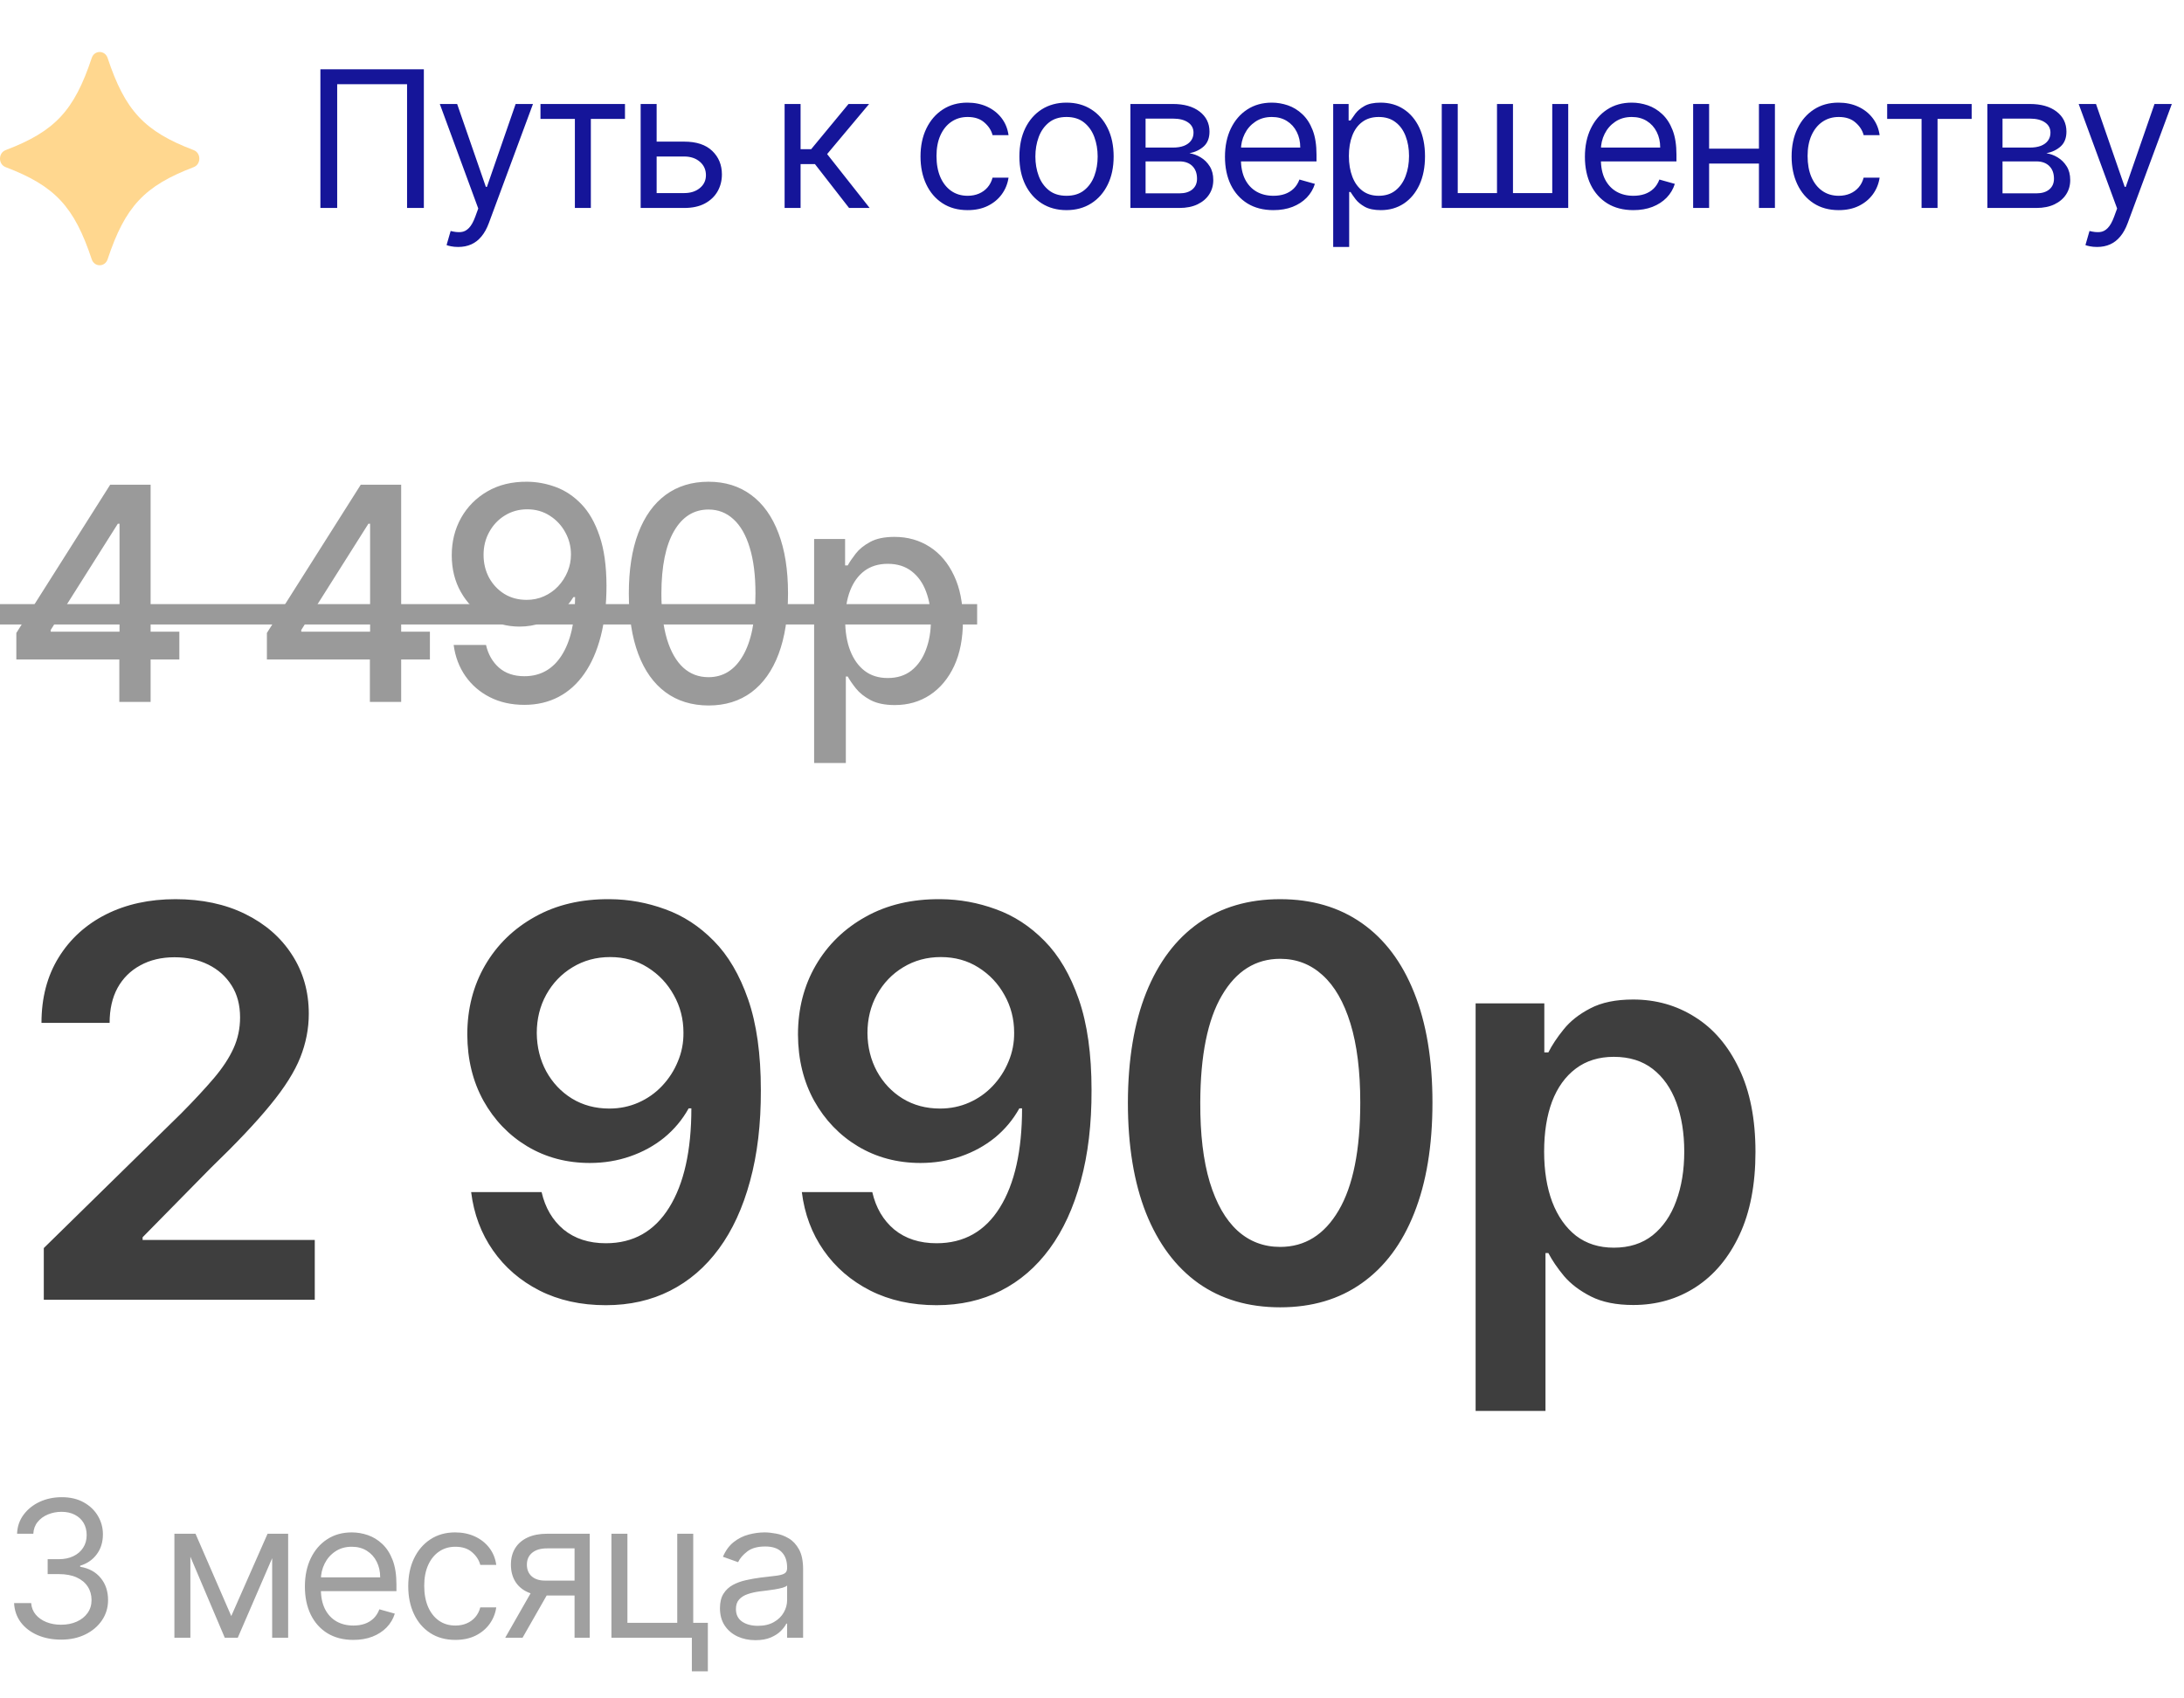
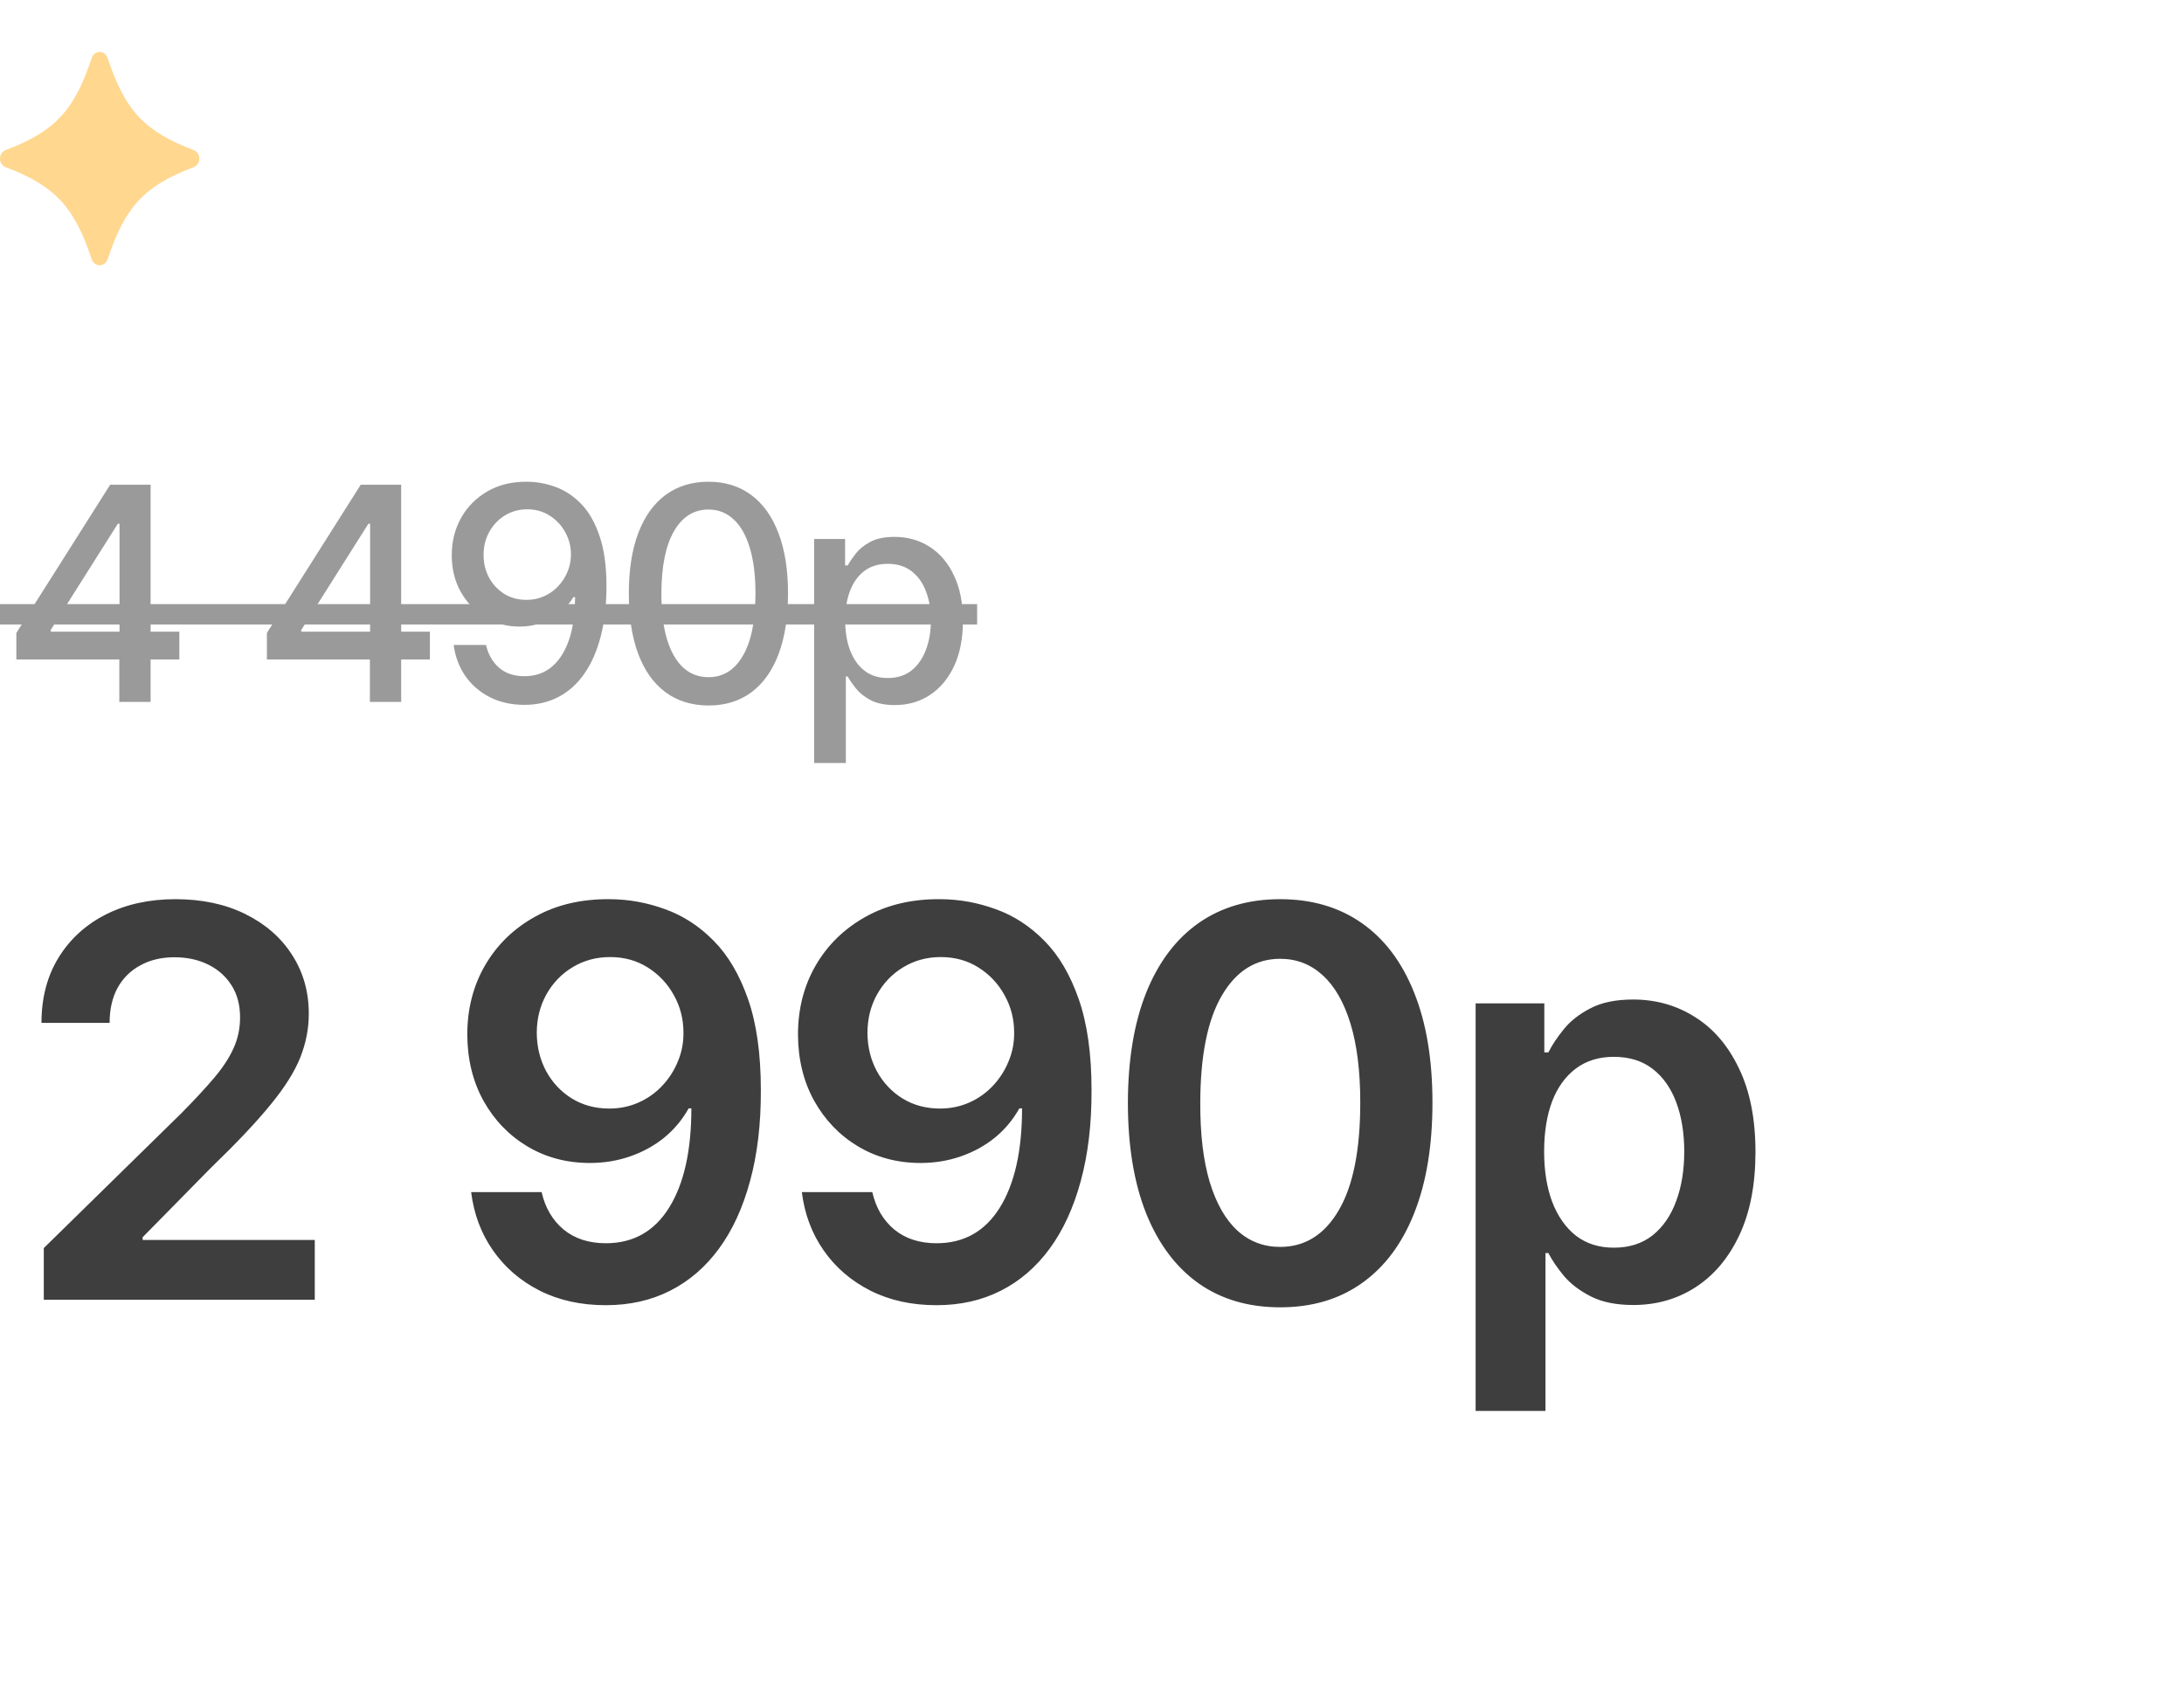
<svg xmlns="http://www.w3.org/2000/svg" width="252" height="196" viewBox="0 0 252 196" fill="none">
  <path d="M1.885 76.105V73.046L12.715 55.937H15.126V60.441H13.596L5.85 72.703V72.899H20.694V76.105H1.885ZM13.768 81V75.175L13.792 73.78V55.937H17.378V81H13.768ZM30.796 76.105V73.046L41.626 55.937H44.037V60.441H42.508L34.761 72.703V72.899H49.605V76.105H30.796ZM42.679 81V75.175L42.703 73.78V55.937H46.289V81H42.679ZM60.826 55.594C61.943 55.603 63.045 55.806 64.13 56.206C65.215 56.606 66.194 57.259 67.067 58.164C67.948 59.07 68.65 60.294 69.172 61.836C69.702 63.37 69.971 65.279 69.98 67.563C69.98 69.758 69.759 71.712 69.319 73.425C68.878 75.13 68.246 76.57 67.422 77.745C66.606 78.92 65.615 79.813 64.448 80.425C63.281 81.037 61.968 81.343 60.508 81.343C59.014 81.343 57.689 81.049 56.53 80.462C55.372 79.874 54.429 79.062 53.703 78.026C52.977 76.982 52.524 75.783 52.345 74.428H56.078C56.322 75.505 56.82 76.378 57.571 77.047C58.329 77.708 59.308 78.038 60.508 78.038C62.343 78.038 63.775 77.239 64.803 75.64C65.831 74.033 66.349 71.789 66.357 68.909H66.161C65.737 69.611 65.207 70.215 64.57 70.72C63.942 71.226 63.237 71.618 62.453 71.895C61.67 72.172 60.834 72.311 59.945 72.311C58.501 72.311 57.187 71.956 56.004 71.246C54.821 70.537 53.879 69.562 53.177 68.322C52.475 67.082 52.125 65.666 52.125 64.075C52.125 62.492 52.484 61.056 53.202 59.767C53.928 58.478 54.939 57.459 56.237 56.708C57.542 55.949 59.072 55.578 60.826 55.594ZM60.838 58.776C59.883 58.776 59.023 59.013 58.256 59.486C57.497 59.951 56.897 60.583 56.457 61.383C56.016 62.174 55.796 63.055 55.796 64.026C55.796 64.997 56.008 65.878 56.432 66.67C56.865 67.453 57.452 68.077 58.195 68.542C58.945 68.999 59.802 69.227 60.764 69.227C61.483 69.227 62.151 69.089 62.772 68.811C63.392 68.534 63.934 68.15 64.399 67.661C64.864 67.163 65.227 66.6 65.488 65.972C65.749 65.344 65.88 64.683 65.88 63.989C65.88 63.068 65.66 62.211 65.219 61.42C64.787 60.628 64.191 59.992 63.432 59.511C62.674 59.021 61.809 58.776 60.838 58.776ZM81.748 81.416C79.814 81.408 78.162 80.898 76.791 79.886C75.421 78.875 74.372 77.402 73.646 75.469C72.92 73.535 72.557 71.206 72.557 68.481C72.557 65.764 72.92 63.443 73.646 61.517C74.38 59.592 75.433 58.123 76.803 57.112C78.182 56.1 79.83 55.594 81.748 55.594C83.665 55.594 85.309 56.104 86.679 57.124C88.05 58.136 89.098 59.604 89.824 61.53C90.559 63.447 90.926 65.764 90.926 68.481C90.926 71.214 90.563 73.547 89.837 75.481C89.111 77.406 88.062 78.879 86.692 79.899C85.321 80.91 83.673 81.416 81.748 81.416ZM81.748 78.149C83.445 78.149 84.77 77.32 85.725 75.664C86.688 74.008 87.169 71.614 87.169 68.481C87.169 66.4 86.949 64.642 86.508 63.206C86.076 61.762 85.451 60.669 84.636 59.927C83.828 59.176 82.865 58.801 81.748 58.801C80.059 58.801 78.733 59.633 77.77 61.297C76.808 62.962 76.322 65.356 76.314 68.481C76.314 70.569 76.53 72.336 76.963 73.78C77.403 75.216 78.027 76.305 78.835 77.047C79.643 77.781 80.614 78.149 81.748 78.149ZM93.938 88.049V62.203H97.511V65.25H97.817C98.029 64.858 98.335 64.406 98.735 63.892C99.135 63.378 99.689 62.929 100.399 62.545C101.109 62.154 102.047 61.958 103.214 61.958C104.731 61.958 106.086 62.342 107.277 63.108C108.468 63.875 109.402 64.981 110.079 66.425C110.765 67.869 111.107 69.607 111.107 71.638C111.107 73.67 110.769 75.411 110.092 76.864C109.414 78.308 108.484 79.421 107.301 80.204C106.118 80.98 104.768 81.367 103.251 81.367C102.108 81.367 101.174 81.175 100.448 80.792C99.73 80.409 99.167 79.96 98.759 79.446C98.351 78.932 98.037 78.475 97.817 78.075H97.597V88.049H93.938ZM97.523 71.601C97.523 72.923 97.715 74.082 98.099 75.077C98.482 76.072 99.037 76.851 99.763 77.414C100.489 77.969 101.378 78.246 102.431 78.246C103.524 78.246 104.438 77.957 105.172 77.378C105.906 76.79 106.461 75.995 106.836 74.991C107.22 73.988 107.411 72.858 107.411 71.601C107.411 70.361 107.224 69.248 106.849 68.26C106.481 67.273 105.927 66.494 105.184 65.923C104.45 65.352 103.532 65.066 102.431 65.066C101.37 65.066 100.473 65.34 99.738 65.886C99.012 66.433 98.462 67.196 98.086 68.175C97.711 69.154 97.523 70.296 97.523 71.601Z" fill="#9A9A9A" />
  <path d="M0 69.717H112.747V72.066H0V69.717Z" fill="#9A9A9A" />
  <path d="M5.053 150V144.032L20.887 128.51C22.401 126.98 23.663 125.622 24.673 124.434C25.682 123.247 26.44 122.096 26.944 120.982C27.449 119.869 27.701 118.681 27.701 117.419C27.701 115.979 27.375 114.747 26.722 113.722C26.068 112.683 25.17 111.881 24.027 111.317C22.884 110.753 21.585 110.471 20.13 110.471C18.63 110.471 17.316 110.783 16.188 111.406C15.06 112.015 14.184 112.884 13.56 114.012C12.951 115.14 12.647 116.484 12.647 118.043H4.786C4.786 115.148 5.447 112.631 6.768 110.493C8.089 108.355 9.908 106.7 12.224 105.527C14.555 104.354 17.227 103.768 20.241 103.768C23.299 103.768 25.987 104.339 28.303 105.483C30.619 106.626 32.415 108.192 33.692 110.182C34.984 112.171 35.63 114.442 35.63 116.996C35.63 118.703 35.303 120.381 34.65 122.029C33.996 123.677 32.846 125.503 31.198 127.507C29.565 129.512 27.271 131.939 24.317 134.79L16.455 142.785V143.096H36.32V150H5.053ZM70.375 103.768C72.558 103.783 74.681 104.169 76.745 104.926C78.823 105.668 80.694 106.886 82.357 108.578C84.019 110.256 85.341 112.505 86.321 115.326C87.3 118.147 87.79 121.636 87.79 125.793C87.805 129.712 87.39 133.216 86.543 136.304C85.712 139.377 84.517 141.975 82.958 144.098C81.399 146.222 79.521 147.84 77.324 148.953C75.126 150.067 72.654 150.624 69.908 150.624C67.028 150.624 64.474 150.059 62.247 148.931C60.035 147.803 58.246 146.259 56.88 144.299C55.514 142.339 54.675 140.097 54.363 137.573H62.492C62.908 139.385 63.754 140.825 65.031 141.894C66.322 142.948 67.948 143.475 69.908 143.475C73.07 143.475 75.505 142.102 77.212 139.355C78.92 136.608 79.773 132.793 79.773 127.908H79.462C78.734 129.215 77.791 130.343 76.633 131.293C75.475 132.229 74.161 132.949 72.692 133.454C71.237 133.958 69.692 134.211 68.059 134.211C65.387 134.211 62.982 133.572 60.844 132.295C58.721 131.019 57.036 129.267 55.789 127.04C54.556 124.813 53.933 122.267 53.918 119.401C53.918 116.432 54.601 113.767 55.967 111.406C57.348 109.031 59.27 107.16 61.735 105.794C64.199 104.414 67.079 103.738 70.375 103.768ZM70.398 110.449C68.794 110.449 67.347 110.842 66.055 111.629C64.778 112.401 63.769 113.455 63.026 114.791C62.299 116.113 61.935 117.59 61.935 119.223C61.95 120.841 62.314 122.311 63.026 123.633C63.754 124.954 64.741 126.001 65.988 126.773C67.25 127.545 68.69 127.931 70.309 127.931C71.511 127.931 72.632 127.7 73.671 127.24C74.711 126.78 75.616 126.142 76.388 125.325C77.175 124.494 77.784 123.551 78.214 122.497C78.66 121.443 78.875 120.329 78.86 119.156C78.86 117.597 78.489 116.157 77.747 114.836C77.019 113.515 76.017 112.453 74.74 111.651C73.478 110.85 72.031 110.449 70.398 110.449ZM108.532 103.768C110.714 103.783 112.837 104.169 114.901 104.926C116.979 105.668 118.85 106.886 120.513 108.578C122.176 110.256 123.497 112.505 124.477 115.326C125.457 118.147 125.947 121.636 125.947 125.793C125.962 129.712 125.546 133.216 124.7 136.304C123.868 139.377 122.673 141.975 121.114 144.098C119.555 146.222 117.677 147.84 115.48 148.953C113.283 150.067 110.811 150.624 108.064 150.624C105.184 150.624 102.63 150.059 100.403 148.931C98.191 147.803 96.402 146.259 95.036 144.299C93.67 142.339 92.832 140.097 92.52 137.573H100.648C101.064 139.385 101.91 140.825 103.187 141.894C104.479 142.948 106.104 143.475 108.064 143.475C111.226 143.475 113.661 142.102 115.369 139.355C117.076 136.608 117.93 132.793 117.93 127.908H117.618C116.89 129.215 115.948 130.343 114.79 131.293C113.631 132.229 112.318 132.949 110.848 133.454C109.393 133.958 107.849 134.211 106.216 134.211C103.543 134.211 101.138 133.572 99 132.295C96.877 131.019 95.192 129.267 93.945 127.04C92.713 124.813 92.089 122.267 92.074 119.401C92.074 116.432 92.757 113.767 94.123 111.406C95.504 109.031 97.427 107.16 99.891 105.794C102.356 104.414 105.236 103.738 108.532 103.768ZM108.554 110.449C106.951 110.449 105.503 110.842 104.211 111.629C102.935 112.401 101.925 113.455 101.183 114.791C100.455 116.113 100.091 117.59 100.091 119.223C100.106 120.841 100.47 122.311 101.183 123.633C101.91 124.954 102.897 126.001 104.145 126.773C105.406 127.545 106.847 127.931 108.465 127.931C109.667 127.931 110.788 127.7 111.828 127.24C112.867 126.78 113.773 126.142 114.545 125.325C115.331 124.494 115.94 123.551 116.371 122.497C116.816 121.443 117.031 120.329 117.017 119.156C117.017 117.597 116.645 116.157 115.903 114.836C115.176 113.515 114.173 112.453 112.897 111.651C111.635 110.85 110.187 110.449 108.554 110.449ZM147.712 150.869C144.045 150.869 140.898 149.941 138.27 148.085C135.657 146.214 133.645 143.519 132.235 140.001C130.839 136.467 130.141 132.214 130.141 127.24C130.156 122.267 130.862 118.035 132.257 114.546C133.668 111.043 135.679 108.37 138.292 106.529C140.92 104.688 144.06 103.768 147.712 103.768C151.365 103.768 154.505 104.688 157.132 106.529C159.76 108.37 161.772 111.043 163.168 114.546C164.578 118.05 165.283 122.281 165.283 127.24C165.283 132.229 164.578 136.49 163.168 140.023C161.772 143.542 159.76 146.229 157.132 148.085C154.52 149.941 151.379 150.869 147.712 150.869ZM147.712 143.898C150.563 143.898 152.812 142.495 154.46 139.689C156.123 136.868 156.954 132.719 156.954 127.24C156.954 123.618 156.576 120.574 155.819 118.11C155.061 115.645 153.992 113.789 152.612 112.542C151.231 111.28 149.598 110.649 147.712 110.649C144.877 110.649 142.635 112.06 140.987 114.88C139.339 117.686 138.507 121.806 138.493 127.24C138.478 130.878 138.842 133.936 139.584 136.415C140.341 138.895 141.41 140.765 142.791 142.027C144.171 143.275 145.812 143.898 147.712 143.898ZM170.263 162.827V115.794H178.191V121.45H178.659C179.074 120.619 179.661 119.735 180.418 118.8C181.175 117.85 182.2 117.041 183.491 116.373C184.783 115.69 186.431 115.348 188.435 115.348C191.078 115.348 193.461 116.024 195.584 117.375C197.722 118.711 199.414 120.693 200.661 123.321C201.923 125.934 202.554 129.141 202.554 132.941C202.554 136.697 201.938 139.889 200.706 142.517C199.474 145.145 197.796 147.149 195.673 148.53C193.55 149.911 191.145 150.601 188.457 150.601C186.498 150.601 184.872 150.275 183.58 149.621C182.289 148.968 181.249 148.181 180.463 147.261C179.691 146.325 179.089 145.442 178.659 144.611H178.325V162.827H170.263ZM178.169 132.897C178.169 135.109 178.481 137.046 179.104 138.709C179.743 140.372 180.656 141.671 181.843 142.606C183.046 143.527 184.501 143.987 186.208 143.987C187.99 143.987 189.482 143.512 190.684 142.562C191.887 141.597 192.793 140.283 193.401 138.62C194.025 136.942 194.337 135.035 194.337 132.897C194.337 130.774 194.032 128.888 193.424 127.24C192.815 125.592 191.909 124.301 190.707 123.365C189.504 122.43 188.005 121.962 186.208 121.962C184.486 121.962 183.024 122.415 181.821 123.321C180.618 124.226 179.705 125.496 179.082 127.129C178.473 128.762 178.169 130.685 178.169 132.897Z" fill="#3E3E3E" />
-   <path d="M7.062 189.219C6.031 189.219 5.112 189.042 4.305 188.687C3.503 188.333 2.865 187.841 2.391 187.211C1.922 186.576 1.667 185.839 1.625 185H3.594C3.635 185.516 3.812 185.961 4.125 186.336C4.438 186.706 4.846 186.992 5.352 187.195C5.857 187.398 6.417 187.5 7.031 187.5C7.719 187.5 8.328 187.38 8.859 187.141C9.391 186.901 9.807 186.568 10.109 186.141C10.412 185.714 10.562 185.219 10.562 184.656C10.562 184.068 10.417 183.549 10.125 183.102C9.833 182.648 9.406 182.294 8.844 182.039C8.281 181.784 7.594 181.656 6.781 181.656H5.5V179.937H6.781C7.417 179.937 7.974 179.823 8.453 179.594C8.938 179.365 9.315 179.042 9.586 178.625C9.862 178.208 10 177.719 10 177.156C10 176.615 9.88 176.143 9.641 175.742C9.401 175.341 9.062 175.029 8.625 174.805C8.193 174.581 7.682 174.469 7.094 174.469C6.542 174.469 6.021 174.57 5.531 174.773C5.047 174.971 4.651 175.26 4.344 175.641C4.036 176.016 3.87 176.469 3.844 177H1.969C2 176.161 2.253 175.427 2.727 174.797C3.201 174.161 3.82 173.667 4.586 173.312C5.357 172.958 6.203 172.781 7.125 172.781C8.115 172.781 8.964 172.982 9.672 173.383C10.38 173.779 10.925 174.302 11.305 174.953C11.685 175.604 11.875 176.307 11.875 177.063C11.875 177.964 11.638 178.732 11.164 179.367C10.695 180.003 10.057 180.443 9.25 180.688V180.812C10.26 180.979 11.05 181.409 11.617 182.102C12.185 182.789 12.469 183.641 12.469 184.656C12.469 185.526 12.232 186.307 11.758 187C11.289 187.687 10.648 188.229 9.836 188.625C9.023 189.021 8.099 189.219 7.062 189.219ZM26.685 186.5L30.873 177H32.623L27.435 189H25.935L20.842 177H22.56L26.685 186.5ZM21.967 177V189H20.123V177H21.967ZM31.404 189V177H33.248V189H31.404ZM40.774 189.25C39.618 189.25 38.62 188.995 37.782 188.484C36.949 187.969 36.305 187.25 35.852 186.328C35.404 185.401 35.18 184.323 35.18 183.094C35.18 181.865 35.404 180.781 35.852 179.844C36.305 178.901 36.935 178.167 37.743 177.641C38.555 177.109 39.503 176.844 40.587 176.844C41.212 176.844 41.829 176.948 42.438 177.156C43.047 177.365 43.602 177.703 44.102 178.172C44.602 178.635 45.001 179.25 45.297 180.016C45.594 180.781 45.743 181.724 45.743 182.844V183.625H36.493V182.031H43.868C43.868 181.354 43.732 180.75 43.462 180.219C43.196 179.687 42.816 179.268 42.321 178.961C41.831 178.654 41.253 178.5 40.587 178.5C39.852 178.5 39.217 178.682 38.68 179.047C38.149 179.406 37.74 179.875 37.454 180.453C37.167 181.031 37.024 181.651 37.024 182.312V183.375C37.024 184.281 37.18 185.049 37.493 185.68C37.81 186.305 38.251 186.781 38.813 187.109C39.376 187.432 40.029 187.594 40.774 187.594C41.258 187.594 41.696 187.526 42.087 187.391C42.482 187.25 42.824 187.042 43.11 186.766C43.397 186.484 43.618 186.135 43.774 185.719L45.555 186.219C45.368 186.823 45.053 187.354 44.61 187.812C44.167 188.266 43.62 188.62 42.969 188.875C42.318 189.125 41.587 189.25 40.774 189.25ZM52.542 189.25C51.417 189.25 50.449 188.984 49.636 188.453C48.824 187.922 48.199 187.19 47.761 186.258C47.324 185.326 47.105 184.26 47.105 183.062C47.105 181.844 47.329 180.768 47.777 179.836C48.23 178.898 48.86 178.167 49.667 177.641C50.48 177.109 51.428 176.844 52.511 176.844C53.355 176.844 54.115 177 54.792 177.312C55.47 177.625 56.024 178.062 56.457 178.625C56.889 179.187 57.157 179.844 57.261 180.594H55.417C55.277 180.047 54.964 179.562 54.48 179.141C54.001 178.714 53.355 178.5 52.542 178.5C51.824 178.5 51.194 178.687 50.652 179.062C50.115 179.432 49.696 179.956 49.394 180.633C49.097 181.305 48.949 182.094 48.949 183C48.949 183.927 49.095 184.734 49.386 185.422C49.683 186.109 50.1 186.643 50.636 187.023C51.178 187.404 51.813 187.594 52.542 187.594C53.022 187.594 53.457 187.51 53.847 187.344C54.238 187.177 54.569 186.938 54.839 186.625C55.11 186.312 55.303 185.937 55.417 185.5H57.261C57.157 186.208 56.899 186.846 56.488 187.414C56.082 187.977 55.542 188.424 54.871 188.758C54.204 189.086 53.428 189.25 52.542 189.25ZM66.295 189V178.688H63.108C62.389 178.688 61.824 178.854 61.413 179.187C61.001 179.521 60.795 179.979 60.795 180.562C60.795 181.135 60.98 181.586 61.35 181.914C61.725 182.242 62.238 182.406 62.889 182.406H66.764V184.125H62.889C62.077 184.125 61.376 183.982 60.788 183.695C60.199 183.409 59.746 183 59.428 182.469C59.11 181.932 58.952 181.297 58.952 180.562C58.952 179.823 59.118 179.187 59.452 178.656C59.785 178.125 60.261 177.716 60.881 177.43C61.506 177.143 62.248 177 63.108 177H68.045V189H66.295ZM58.295 189L61.702 183.031H63.702L60.295 189H58.295ZM79.988 177V187.281H81.675V192.875H79.831V189H70.55V177H72.394V187.281H78.144V177H79.988ZM87.166 189.281C86.406 189.281 85.716 189.138 85.096 188.852C84.476 188.56 83.984 188.141 83.619 187.594C83.255 187.042 83.072 186.375 83.072 185.594C83.072 184.906 83.208 184.349 83.479 183.922C83.749 183.49 84.112 183.151 84.565 182.906C85.018 182.661 85.518 182.479 86.065 182.359C86.617 182.234 87.171 182.135 87.729 182.063C88.458 181.969 89.049 181.898 89.502 181.852C89.96 181.799 90.294 181.714 90.502 181.594C90.716 181.474 90.822 181.266 90.822 180.969V180.906C90.822 180.135 90.612 179.536 90.19 179.109C89.773 178.682 89.14 178.469 88.291 178.469C87.411 178.469 86.721 178.661 86.221 179.047C85.721 179.432 85.369 179.844 85.166 180.281L83.416 179.656C83.729 178.927 84.145 178.359 84.666 177.953C85.192 177.542 85.765 177.255 86.385 177.094C87.01 176.927 87.624 176.844 88.229 176.844C88.614 176.844 89.057 176.891 89.557 176.984C90.062 177.073 90.549 177.258 91.018 177.539C91.492 177.82 91.885 178.245 92.197 178.812C92.51 179.38 92.666 180.141 92.666 181.094V189H90.822V187.375H90.729C90.604 187.635 90.395 187.914 90.104 188.211C89.812 188.508 89.424 188.76 88.94 188.969C88.455 189.177 87.864 189.281 87.166 189.281ZM87.447 187.625C88.177 187.625 88.791 187.482 89.291 187.195C89.796 186.909 90.177 186.539 90.432 186.086C90.692 185.633 90.822 185.156 90.822 184.656V182.969C90.744 183.062 90.572 183.148 90.307 183.227C90.046 183.299 89.744 183.365 89.4 183.422C89.062 183.474 88.731 183.521 88.408 183.562C88.091 183.599 87.833 183.63 87.635 183.656C87.156 183.719 86.708 183.82 86.291 183.961C85.88 184.096 85.546 184.302 85.291 184.578C85.041 184.849 84.916 185.219 84.916 185.687C84.916 186.328 85.153 186.812 85.627 187.141C86.106 187.464 86.713 187.625 87.447 187.625Z" fill="#A0A0A0" />
-   <path d="M48.906 8V24H46.969V9.719H38.906V24H36.969V8H48.906ZM52.872 28.5C52.559 28.5 52.281 28.474 52.036 28.422C51.791 28.375 51.622 28.328 51.528 28.281L51.997 26.656C52.445 26.771 52.841 26.812 53.184 26.781C53.528 26.75 53.833 26.596 54.099 26.32C54.369 26.049 54.617 25.609 54.841 25L55.184 24.062L50.747 12H52.747L56.059 21.562H56.184L59.497 12H61.497L56.403 25.75C56.174 26.37 55.89 26.883 55.552 27.289C55.213 27.701 54.82 28.005 54.372 28.203C53.929 28.401 53.429 28.5 52.872 28.5ZM62.363 13.719V12H72.113V13.719H68.175V24H66.332V13.719H62.363ZM75.516 16.344H78.954C80.36 16.344 81.436 16.701 82.18 17.414C82.925 18.128 83.297 19.031 83.297 20.125C83.297 20.844 83.131 21.497 82.797 22.086C82.464 22.669 81.975 23.135 81.329 23.484C80.683 23.828 79.891 24 78.954 24H73.922V12H75.766V22.281H78.954C79.683 22.281 80.282 22.088 80.751 21.703C81.219 21.318 81.454 20.823 81.454 20.219C81.454 19.583 81.219 19.065 80.751 18.664C80.282 18.263 79.683 18.062 78.954 18.062H75.516V16.344ZM90.532 24V12H92.375V17.219H93.594L97.907 12H100.282L95.438 17.781L100.344 24H97.969L94.032 18.938H92.375V24H90.532ZM111.651 24.25C110.526 24.25 109.557 23.984 108.744 23.453C107.932 22.922 107.307 22.19 106.869 21.258C106.432 20.326 106.213 19.26 106.213 18.062C106.213 16.844 106.437 15.768 106.885 14.836C107.338 13.898 107.968 13.167 108.776 12.641C109.588 12.109 110.536 11.844 111.619 11.844C112.463 11.844 113.223 12 113.901 12.312C114.578 12.625 115.132 13.062 115.565 13.625C115.997 14.188 116.265 14.844 116.369 15.594H114.526C114.385 15.047 114.072 14.562 113.588 14.141C113.109 13.713 112.463 13.5 111.651 13.5C110.932 13.5 110.302 13.688 109.76 14.062C109.223 14.432 108.804 14.956 108.502 15.633C108.205 16.305 108.057 17.094 108.057 18C108.057 18.927 108.203 19.734 108.494 20.422C108.791 21.109 109.208 21.643 109.744 22.023C110.286 22.404 110.921 22.594 111.651 22.594C112.13 22.594 112.565 22.51 112.955 22.344C113.346 22.177 113.677 21.938 113.947 21.625C114.218 21.312 114.411 20.938 114.526 20.5H116.369C116.265 21.208 116.007 21.846 115.596 22.414C115.19 22.977 114.651 23.424 113.979 23.758C113.312 24.086 112.536 24.25 111.651 24.25ZM123.06 24.25C121.976 24.25 121.026 23.992 120.208 23.477C119.396 22.961 118.76 22.24 118.302 21.312C117.849 20.385 117.622 19.302 117.622 18.062C117.622 16.812 117.849 15.721 118.302 14.789C118.76 13.857 119.396 13.133 120.208 12.617C121.026 12.102 121.976 11.844 123.06 11.844C124.143 11.844 125.091 12.102 125.903 12.617C126.721 13.133 127.356 13.857 127.81 14.789C128.268 15.721 128.497 16.812 128.497 18.062C128.497 19.302 128.268 20.385 127.81 21.312C127.356 22.24 126.721 22.961 125.903 23.477C125.091 23.992 124.143 24.25 123.06 24.25ZM123.06 22.594C123.883 22.594 124.56 22.383 125.091 21.961C125.622 21.539 126.015 20.984 126.271 20.297C126.526 19.609 126.653 18.865 126.653 18.062C126.653 17.26 126.526 16.513 126.271 15.82C126.015 15.128 125.622 14.568 125.091 14.141C124.56 13.713 123.883 13.5 123.06 13.5C122.237 13.5 121.56 13.713 121.028 14.141C120.497 14.568 120.104 15.128 119.849 15.82C119.593 16.513 119.466 17.26 119.466 18.062C119.466 18.865 119.593 19.609 119.849 20.297C120.104 20.984 120.497 21.539 121.028 21.961C121.56 22.383 122.237 22.594 123.06 22.594ZM130.432 24V12H135.338C136.629 12 137.656 12.292 138.416 12.875C139.176 13.458 139.557 14.229 139.557 15.188C139.557 15.917 139.34 16.482 138.908 16.883C138.476 17.279 137.921 17.547 137.244 17.688C137.687 17.75 138.116 17.906 138.533 18.156C138.955 18.406 139.304 18.75 139.58 19.188C139.856 19.62 139.994 20.151 139.994 20.781C139.994 21.396 139.838 21.945 139.525 22.43C139.213 22.914 138.765 23.297 138.182 23.578C137.598 23.859 136.9 24 136.088 24H130.432ZM132.182 22.312H136.088C136.723 22.312 137.221 22.162 137.58 21.859C137.939 21.557 138.119 21.146 138.119 20.625C138.119 20.005 137.939 19.518 137.58 19.164C137.221 18.805 136.723 18.625 136.088 18.625H132.182V22.312ZM132.182 17.031H135.338C135.833 17.031 136.257 16.963 136.611 16.828C136.965 16.688 137.236 16.49 137.424 16.234C137.616 15.974 137.713 15.667 137.713 15.312C137.713 14.807 137.502 14.412 137.08 14.125C136.658 13.833 136.077 13.688 135.338 13.688H132.182V17.031ZM146.936 24.25C145.78 24.25 144.783 23.995 143.944 23.484C143.111 22.969 142.468 22.25 142.014 21.328C141.567 20.401 141.343 19.323 141.343 18.094C141.343 16.865 141.567 15.781 142.014 14.844C142.468 13.901 143.098 13.167 143.905 12.641C144.718 12.109 145.665 11.844 146.749 11.844C147.374 11.844 147.991 11.948 148.6 12.156C149.21 12.365 149.764 12.703 150.264 13.172C150.764 13.635 151.163 14.25 151.46 15.016C151.757 15.781 151.905 16.724 151.905 17.844V18.625H142.655V17.031H150.03C150.03 16.354 149.895 15.75 149.624 15.219C149.358 14.688 148.978 14.268 148.483 13.961C147.994 13.654 147.415 13.5 146.749 13.5C146.014 13.5 145.379 13.682 144.843 14.047C144.311 14.406 143.902 14.875 143.616 15.453C143.33 16.031 143.186 16.651 143.186 17.312V18.375C143.186 19.281 143.343 20.049 143.655 20.68C143.973 21.305 144.413 21.781 144.975 22.109C145.538 22.432 146.192 22.594 146.936 22.594C147.421 22.594 147.858 22.526 148.249 22.391C148.645 22.25 148.986 22.042 149.272 21.766C149.559 21.484 149.78 21.135 149.936 20.719L151.718 21.219C151.53 21.823 151.215 22.354 150.772 22.812C150.33 23.266 149.783 23.62 149.132 23.875C148.481 24.125 147.749 24.25 146.936 24.25ZM153.83 28.5V12H155.611V13.906H155.83C155.965 13.698 156.153 13.432 156.392 13.109C156.637 12.781 156.986 12.49 157.439 12.234C157.897 11.974 158.517 11.844 159.299 11.844C160.309 11.844 161.2 12.096 161.97 12.602C162.741 13.107 163.343 13.823 163.775 14.75C164.207 15.677 164.424 16.771 164.424 18.031C164.424 19.302 164.207 20.404 163.775 21.336C163.343 22.263 162.744 22.982 161.978 23.492C161.213 23.997 160.33 24.25 159.33 24.25C158.559 24.25 157.942 24.122 157.478 23.867C157.015 23.607 156.658 23.312 156.408 22.984C156.158 22.651 155.965 22.375 155.83 22.156H155.674V28.5H153.83ZM155.642 18C155.642 18.906 155.775 19.706 156.041 20.398C156.306 21.086 156.694 21.625 157.205 22.016C157.715 22.401 158.34 22.594 159.08 22.594C159.851 22.594 160.494 22.391 161.009 21.984C161.53 21.573 161.921 21.021 162.181 20.328C162.447 19.63 162.58 18.854 162.58 18C162.58 17.156 162.45 16.396 162.189 15.719C161.934 15.037 161.546 14.497 161.025 14.102C160.509 13.7 159.861 13.5 159.08 13.5C158.33 13.5 157.7 13.69 157.189 14.07C156.679 14.445 156.293 14.971 156.033 15.648C155.772 16.32 155.642 17.104 155.642 18ZM166.356 12H168.2V22.281H172.731V12H174.575V22.281H179.106V12H180.95V24H166.356V12ZM188.468 24.25C187.312 24.25 186.315 23.995 185.476 23.484C184.643 22.969 183.999 22.25 183.546 21.328C183.098 20.401 182.874 19.323 182.874 18.094C182.874 16.865 183.098 15.781 183.546 14.844C183.999 13.901 184.63 13.167 185.437 12.641C186.249 12.109 187.197 11.844 188.281 11.844C188.906 11.844 189.523 11.948 190.132 12.156C190.742 12.365 191.296 12.703 191.796 13.172C192.296 13.635 192.695 14.25 192.992 15.016C193.289 15.781 193.437 16.724 193.437 17.844V18.625H184.187V17.031H191.562C191.562 16.354 191.427 15.75 191.156 15.219C190.89 14.688 190.51 14.268 190.015 13.961C189.525 13.654 188.947 13.5 188.281 13.5C187.546 13.5 186.911 13.682 186.374 14.047C185.843 14.406 185.434 14.875 185.148 15.453C184.861 16.031 184.718 16.651 184.718 17.312V18.375C184.718 19.281 184.874 20.049 185.187 20.68C185.505 21.305 185.945 21.781 186.507 22.109C187.07 22.432 187.723 22.594 188.468 22.594C188.953 22.594 189.39 22.526 189.781 22.391C190.177 22.25 190.518 22.042 190.804 21.766C191.091 21.484 191.312 21.135 191.468 20.719L193.249 21.219C193.062 21.823 192.747 22.354 192.304 22.812C191.861 23.266 191.315 23.62 190.664 23.875C190.012 24.125 189.281 24.25 188.468 24.25ZM203.393 17.156V18.875H196.768V17.156H203.393ZM197.205 12V24H195.362V12H197.205ZM204.799 12V24H202.955V12H204.799ZM212.161 24.25C211.036 24.25 210.068 23.984 209.255 23.453C208.443 22.922 207.818 22.19 207.38 21.258C206.943 20.326 206.724 19.26 206.724 18.062C206.724 16.844 206.948 15.768 207.396 14.836C207.849 13.898 208.479 13.167 209.286 12.641C210.099 12.109 211.047 11.844 212.13 11.844C212.974 11.844 213.734 12 214.411 12.312C215.088 12.625 215.643 13.062 216.075 13.625C216.508 14.188 216.776 14.844 216.88 15.594H215.036C214.896 15.047 214.583 14.562 214.099 14.141C213.62 13.713 212.974 13.5 212.161 13.5C211.443 13.5 210.812 13.688 210.271 14.062C209.734 14.432 209.315 14.956 209.013 15.633C208.716 16.305 208.568 17.094 208.568 18C208.568 18.927 208.713 19.734 209.005 20.422C209.302 21.109 209.719 21.643 210.255 22.023C210.797 22.404 211.432 22.594 212.161 22.594C212.64 22.594 213.075 22.51 213.466 22.344C213.857 22.177 214.187 21.938 214.458 21.625C214.729 21.312 214.922 20.938 215.036 20.5H216.88C216.776 21.208 216.518 21.846 216.107 22.414C215.7 22.977 215.161 23.424 214.489 23.758C213.823 24.086 213.047 24.25 212.161 24.25ZM217.75 13.719V12H227.5V13.719H223.563V24H221.719V13.719H217.75ZM229.31 24V12H234.216C235.507 12 236.533 12.292 237.294 12.875C238.054 13.458 238.435 14.229 238.435 15.188C238.435 15.917 238.218 16.482 237.786 16.883C237.354 17.279 236.799 17.547 236.122 17.688C236.565 17.75 236.994 17.906 237.411 18.156C237.833 18.406 238.182 18.75 238.458 19.188C238.734 19.62 238.872 20.151 238.872 20.781C238.872 21.396 238.716 21.945 238.403 22.43C238.091 22.914 237.643 23.297 237.06 23.578C236.476 23.859 235.778 24 234.966 24H229.31ZM231.06 22.312H234.966C235.601 22.312 236.099 22.162 236.458 21.859C236.817 21.557 236.997 21.146 236.997 20.625C236.997 20.005 236.817 19.518 236.458 19.164C236.099 18.805 235.601 18.625 234.966 18.625H231.06V22.312ZM231.06 17.031H234.216C234.711 17.031 235.135 16.963 235.489 16.828C235.843 16.688 236.114 16.49 236.302 16.234C236.494 15.974 236.591 15.667 236.591 15.312C236.591 14.807 236.38 14.412 235.958 14.125C235.536 13.833 234.955 13.688 234.216 13.688H231.06V17.031ZM241.971 28.5C241.658 28.5 241.379 28.474 241.135 28.422C240.89 28.375 240.721 28.328 240.627 28.281L241.096 26.656C241.543 26.771 241.939 26.812 242.283 26.781C242.627 26.75 242.931 26.596 243.197 26.32C243.468 26.049 243.715 25.609 243.939 25L244.283 24.062L239.846 12H241.846L245.158 21.562H245.283L248.596 12H250.596L245.502 25.75C245.273 26.37 244.989 26.883 244.65 27.289C244.312 27.701 243.918 28.005 243.471 28.203C243.028 28.401 242.528 28.5 241.971 28.5Z" fill="#151599" />
  <path d="M22.351 19.287C16.662 21.453 14.441 23.832 12.417 29.92C12.109 30.843 10.889 30.843 10.583 29.92C8.558 23.832 6.336 21.453 0.647 19.287C-0.216 18.958 -0.216 17.654 0.647 17.325C6.336 15.16 8.558 12.78 10.583 6.693C10.889 5.769 12.109 5.769 12.417 6.693C14.441 12.78 16.662 15.16 22.351 17.325C23.216 17.654 23.216 18.958 22.351 19.287Z" fill="#FFD78F" />
</svg>